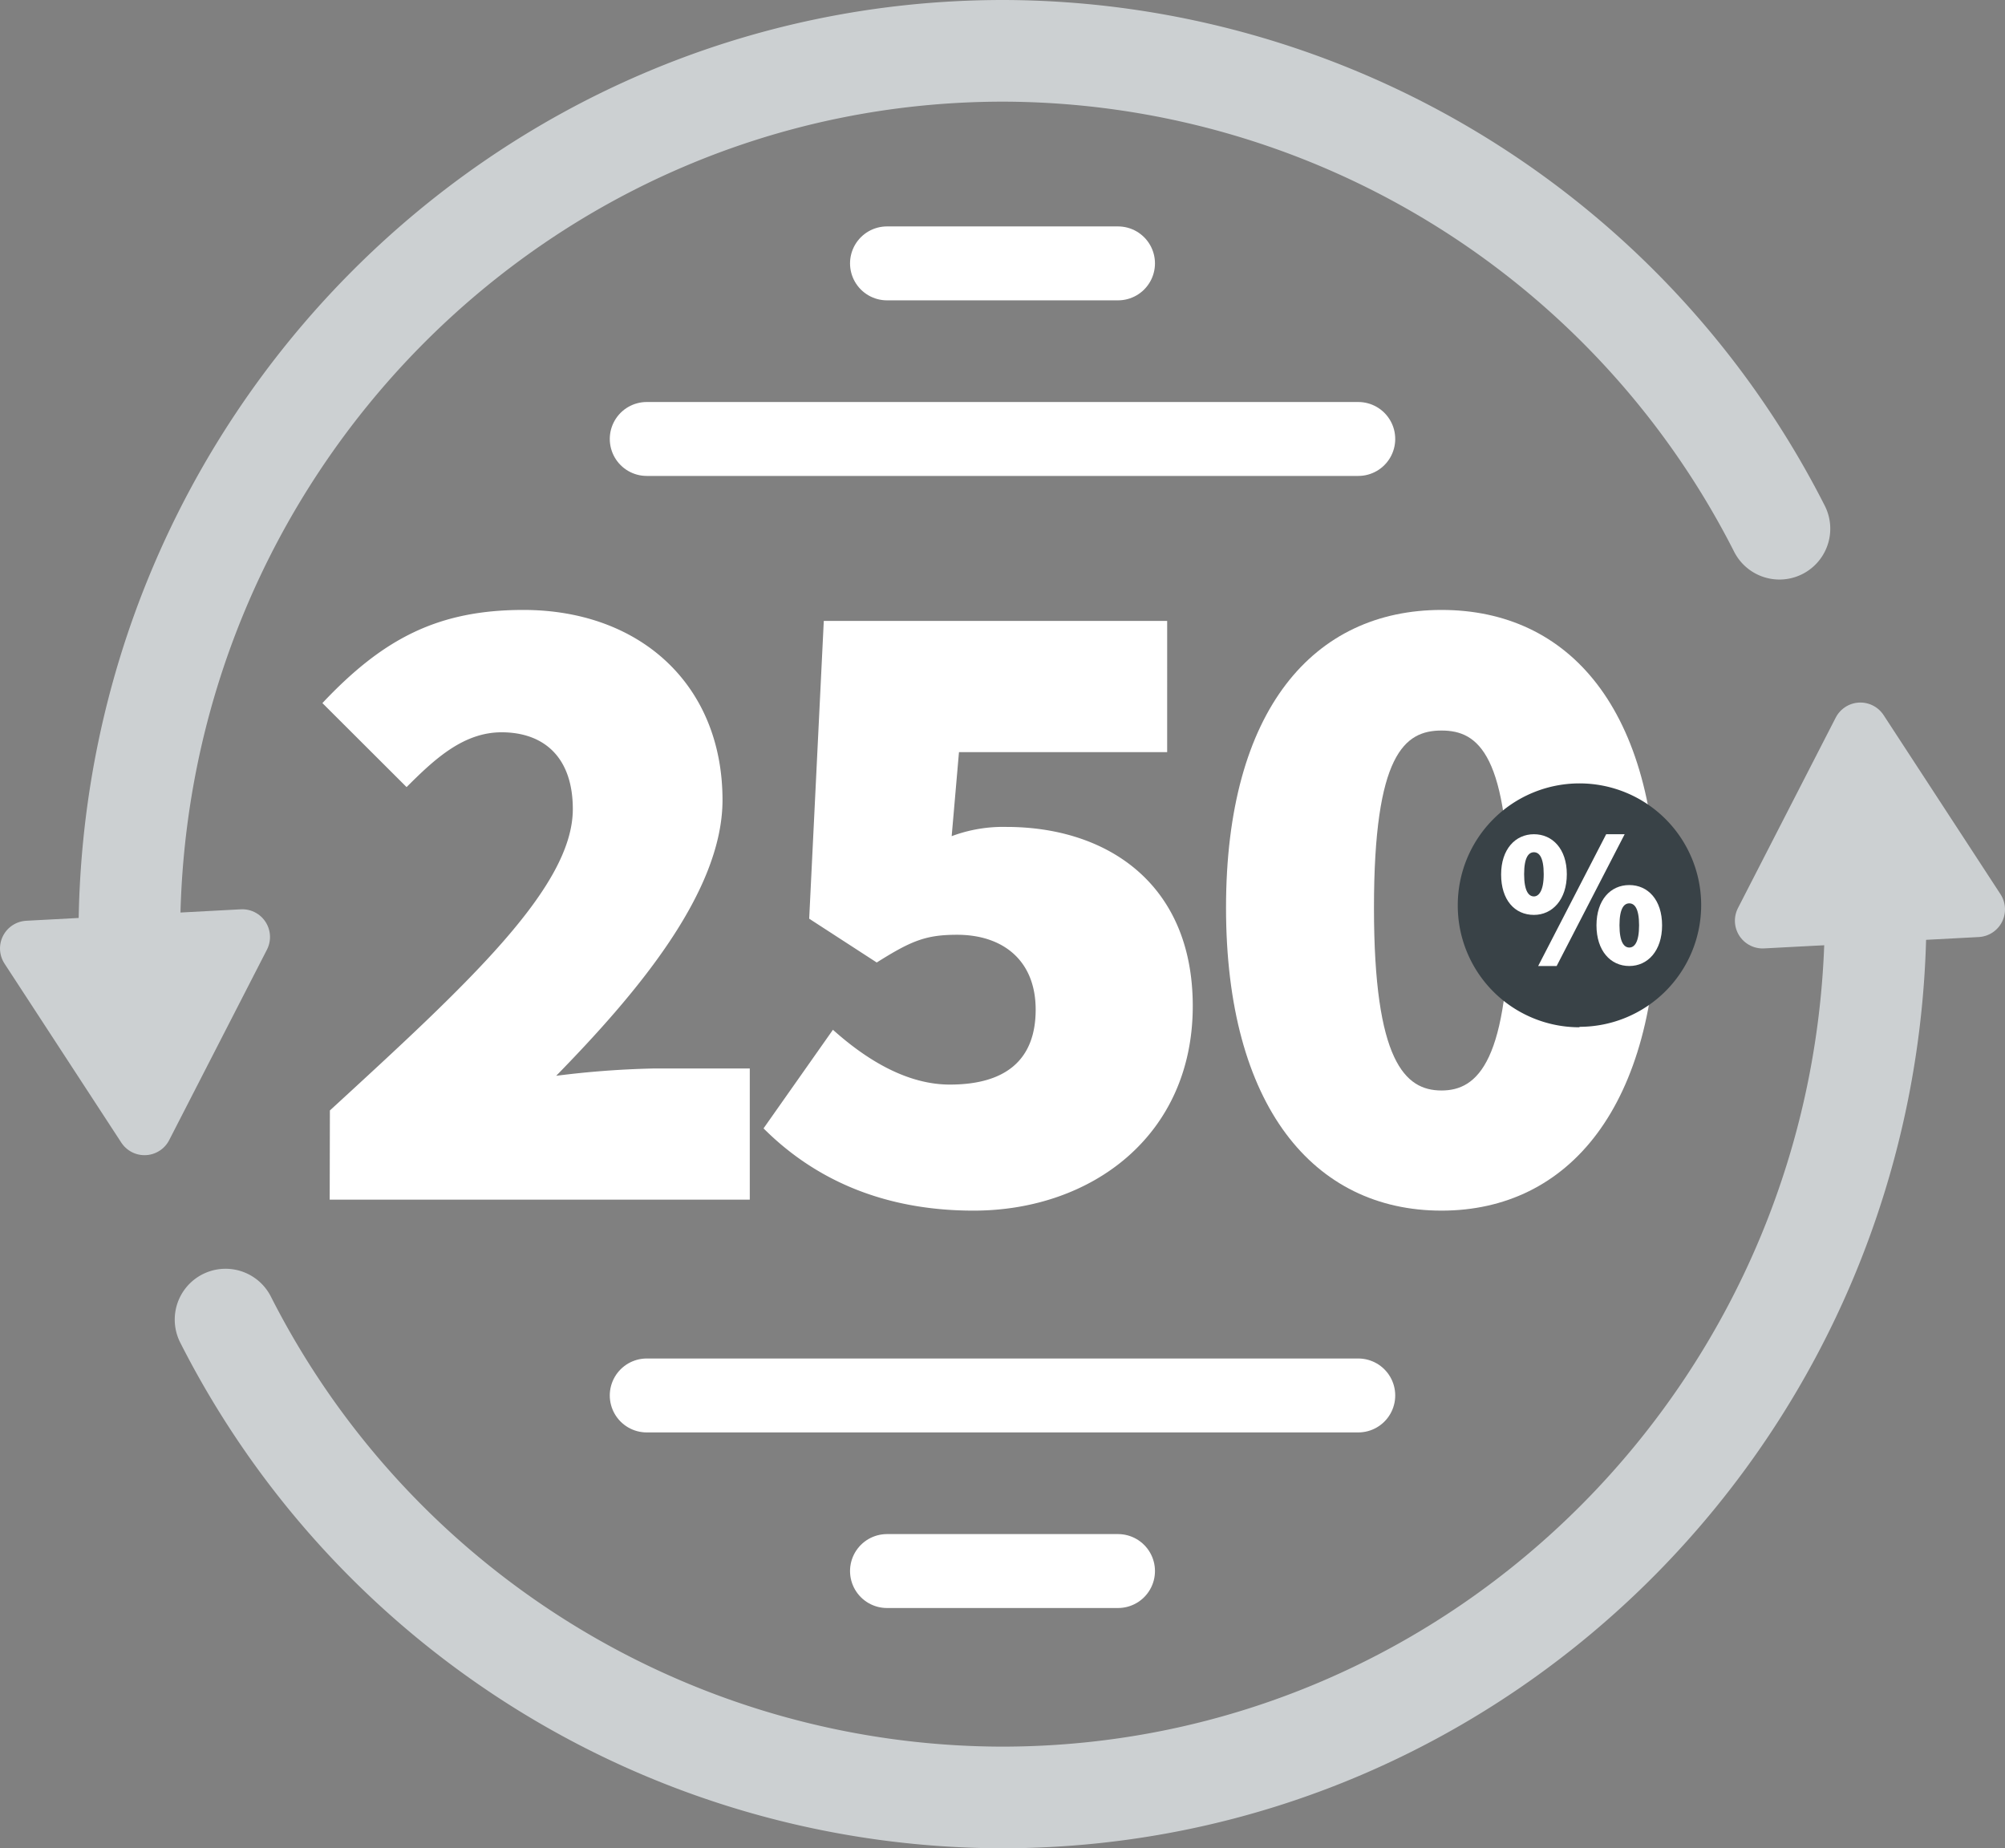
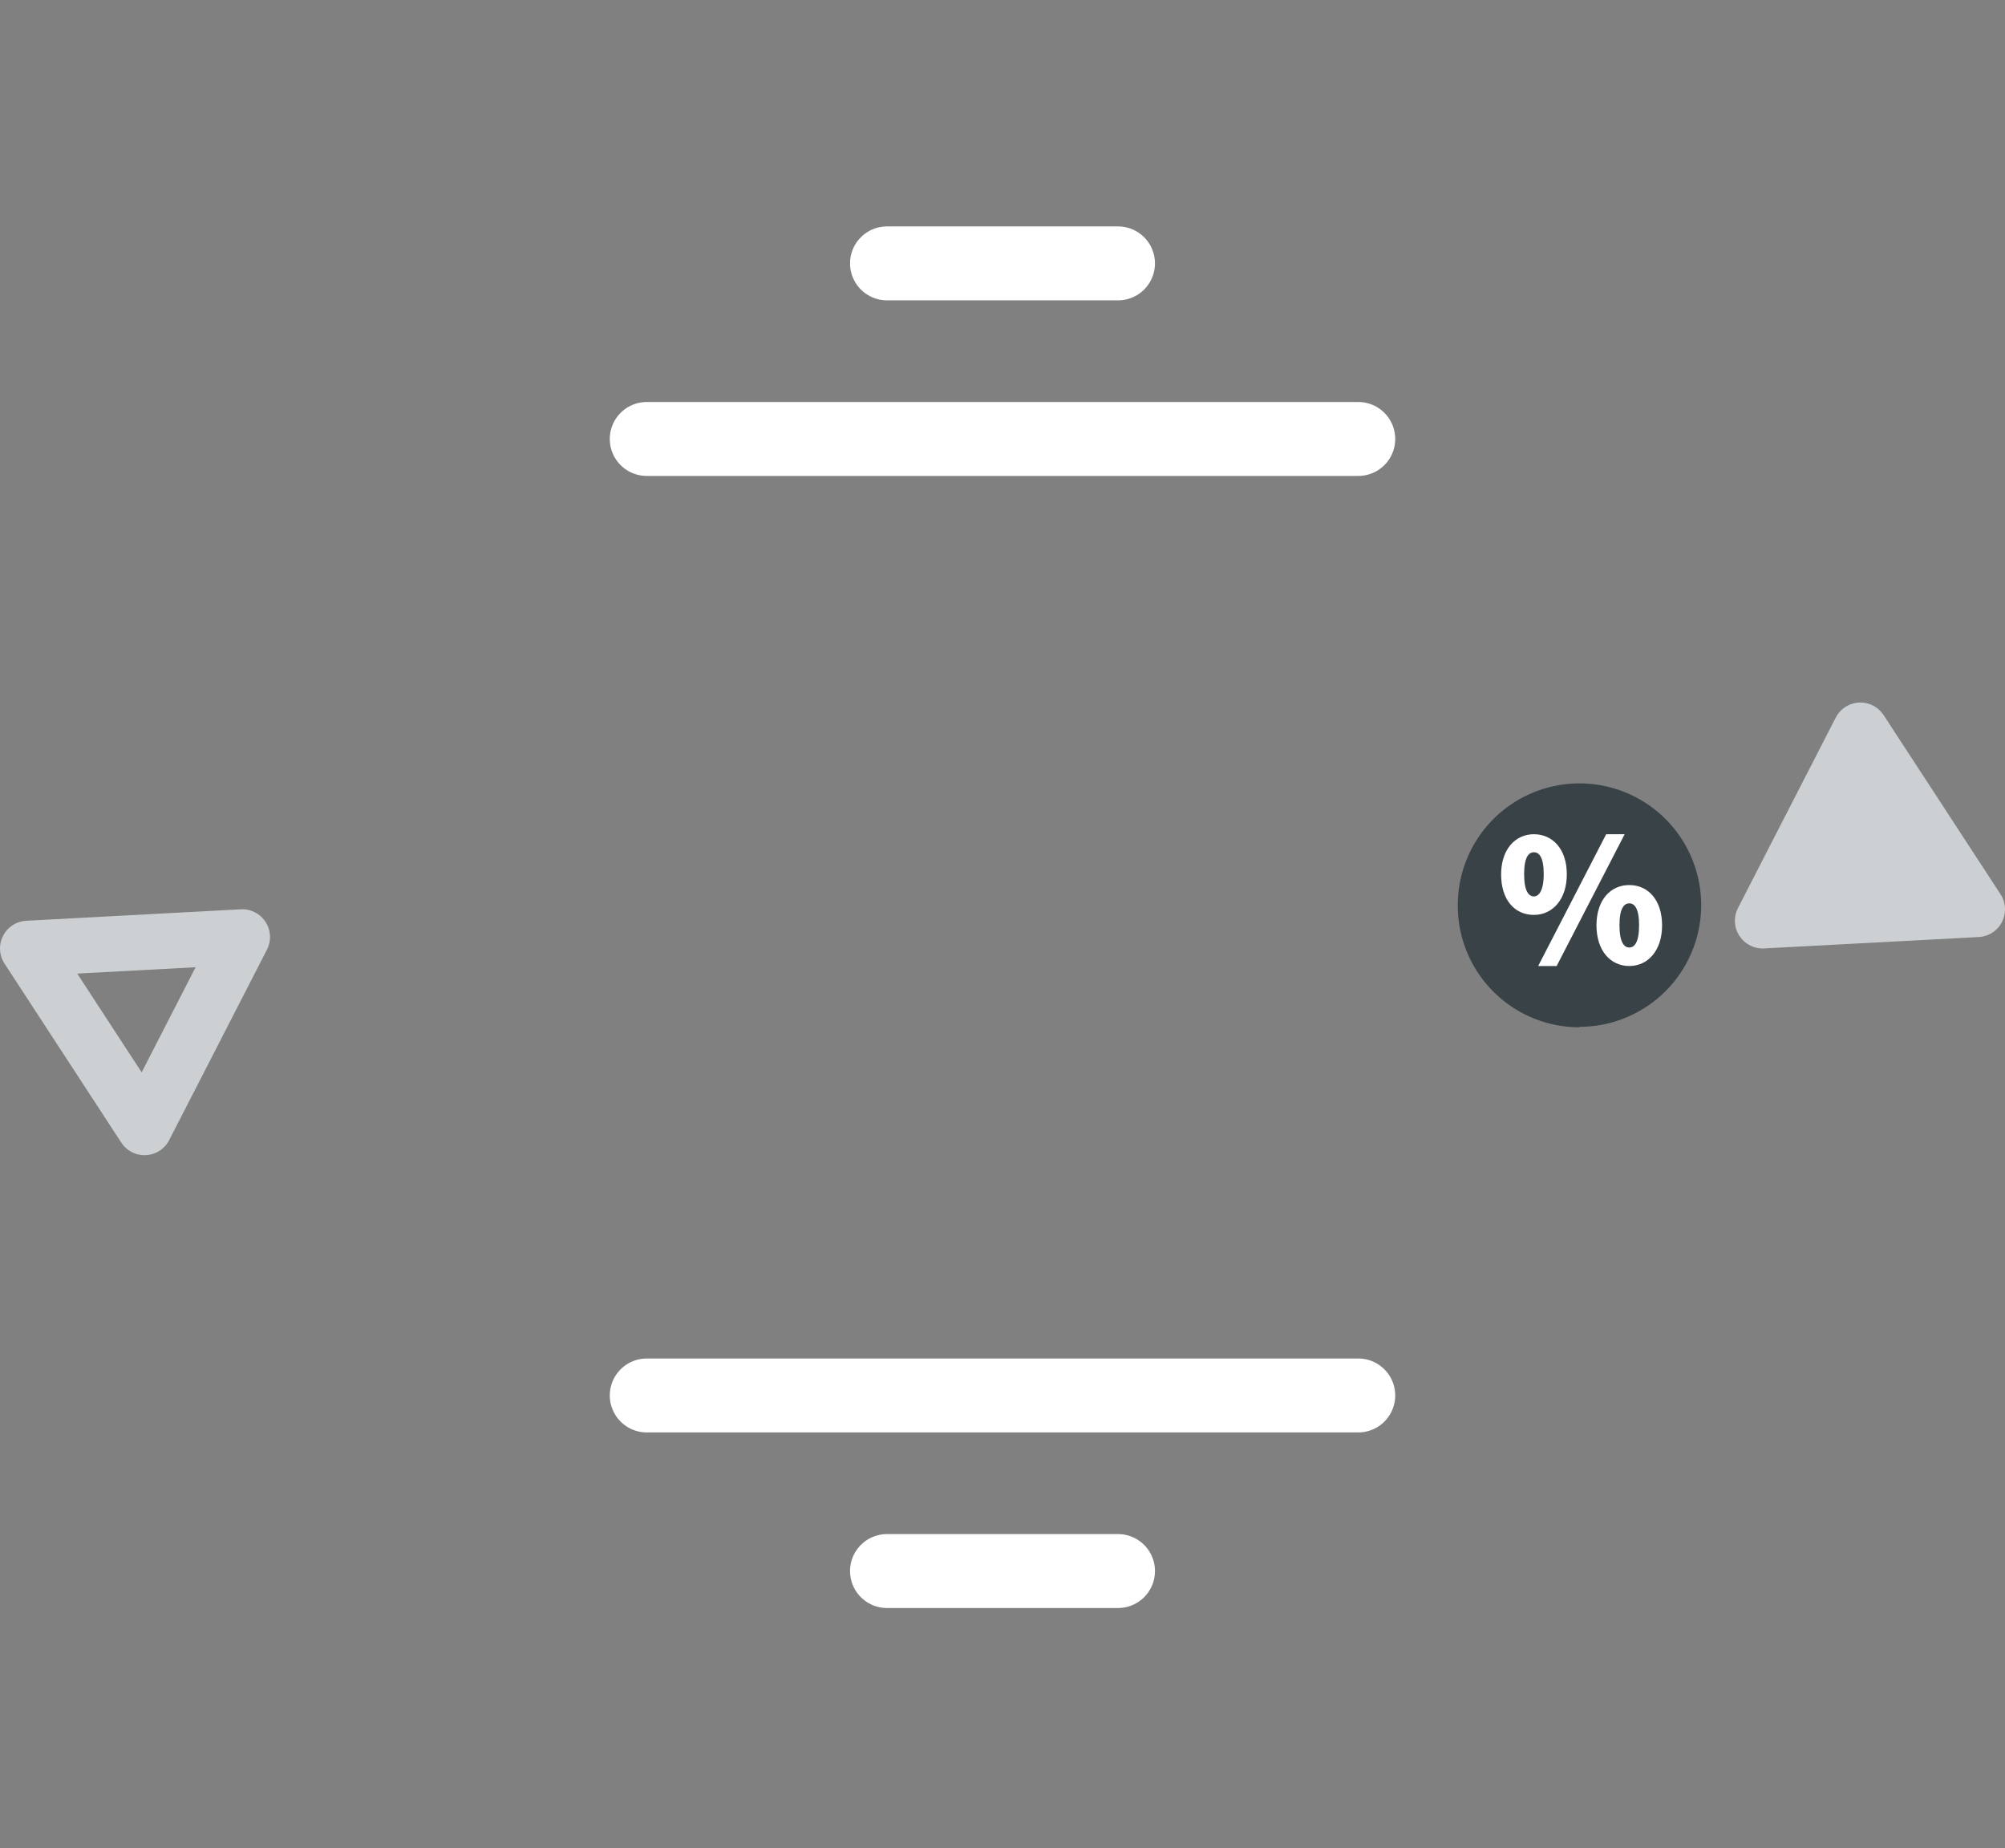
<svg xmlns="http://www.w3.org/2000/svg" viewBox="0 0 216.98 200">
  <rect x="0" y="0" width="216.98" height="200" fill="#808080" stroke="none" />
  <defs>
    <style>.cls-1,.cls-3,.cls-5,.cls-8{fill:none;}.cls-2{clip-path:url(#clip-path);}.cls-3,.cls-5{stroke:#ccd0d2;stroke-linejoin:round;}.cls-3,.cls-5,.cls-8{stroke-linecap:round;}.cls-3{stroke-width:11px;}.cls-4{fill:#ccd0d2;}.cls-5{stroke-width:6px;}.cls-6{fill:#fff;}.cls-7{fill:#394247;}.cls-8{stroke:#fff;stroke-width:8px;}</style>
    <clipPath id="clip-path" transform="translate(0)">
      <rect class="cls-1" width="216.98" height="200" />
    </clipPath>
  </defs>
  <g id="Layer_2" data-name="Layer 2">
    <g id="Layer_1-2" data-name="Layer 1">
      <g class="cls-2">
-         <path class="cls-3" d="M192.57,57.21a94.44,94.44,0,0,0-84-51.71C56.33,5.5,14,48.34,14,101.18" transform="translate(0)" />
-         <path class="cls-3" d="M24.41,142.79a94.42,94.42,0,0,0,84,51.71c52.23,0,94.57-42.84,94.57-95.68" transform="translate(0)" />
-       </g>
+         </g>
      <polygon class="cls-4" points="201.33 79.02 190.75 99.63 213.98 98.4 201.33 79.02" />
      <g class="cls-2">
        <polygon class="cls-5" points="201.33 79.02 190.75 99.63 213.98 98.4 201.33 79.02" />
      </g>
-       <polygon class="cls-4" points="15.64 122 26.22 101.39 3 102.63 15.64 122" />
      <g class="cls-2">
        <polygon class="cls-5" points="15.64 122 26.22 101.39 3 102.63 15.64 122" />
-         <path class="cls-6" d="M156,118c-3.95,0-7.31-3.16-7.31-19.77S152,79.05,156,79.05s7.32,2.57,7.32,19.17S159.94,118,156,118m0,13c13.84,0,23.33-11.37,23.33-32.82S169.82,66,156,66s-23.32,10.77-23.32,32.22S142.15,131,156,131" transform="translate(0)" />
        <path class="cls-7" d="M170.93,111.11A13.17,13.17,0,1,0,157.76,98a13.16,13.16,0,0,0,13.17,13.16" transform="translate(0)" />
        <path class="cls-6" d="M166.46,104.53h2l7.36-14.26h-2Zm9.86-2c-.55,0-1.06-.55-1.06-2.41s.51-2.37,1.06-2.37,1.06.51,1.06,2.37-.51,2.41-1.06,2.41m0,2c2,0,3.55-1.65,3.55-4.4s-1.52-4.36-3.55-4.36-3.55,1.61-3.55,4.36,1.52,4.4,3.55,4.4M166,97c-.55,0-1.06-.55-1.06-2.41s.51-2.37,1.06-2.37,1.06.51,1.06,2.37S166.5,97,166,97m0,2c2,0,3.56-1.65,3.56-4.4S168,90.27,166,90.27s-3.55,1.61-3.55,4.36S163.92,99,166,99" transform="translate(0)" />
-         <path class="cls-6" d="M105.36,131c12.75,0,23.72-8.11,23.72-22.14,0-13.25-9.29-19.38-20.16-19.38a15.89,15.89,0,0,0-5.93,1l.79-9.09h22.53V67.19H89.15L87.57,99.41l7.31,4.74c3.76-2.37,5.34-3,8.7-3,4.94,0,8.5,2.76,8.5,8.1,0,5.54-3.36,8.11-9.29,8.11-4.55,0-8.9-2.57-12.65-5.93l-7.51,10.67c5.14,5.14,12.45,8.9,22.73,8.9m-69.68-1.19H81.14V115.62H70.67a99.61,99.61,0,0,0-10.48.79c8.5-8.7,18-19.77,18-29.85C78.18,74.1,69.28,66,56.63,66c-9.29,0-15.22,3.16-21.74,10.08L44,85.17c3-3,6.13-5.93,10.28-5.93,4.55,0,7.71,2.67,7.71,8.31,0,8.5-11.47,19-26.29,32.61Z" transform="translate(0)" />
      </g>
      <line class="cls-8" x1="69.99" y1="47.5" x2="146.99" y2="47.5" />
      <line class="cls-8" x1="146.99" y1="151" x2="69.99" y2="151" />
      <line class="cls-8" x1="95.99" y1="28.5" x2="120.99" y2="28.5" />
      <line class="cls-8" x1="120.99" y1="170" x2="95.99" y2="170" />
    </g>
  </g>
</svg>